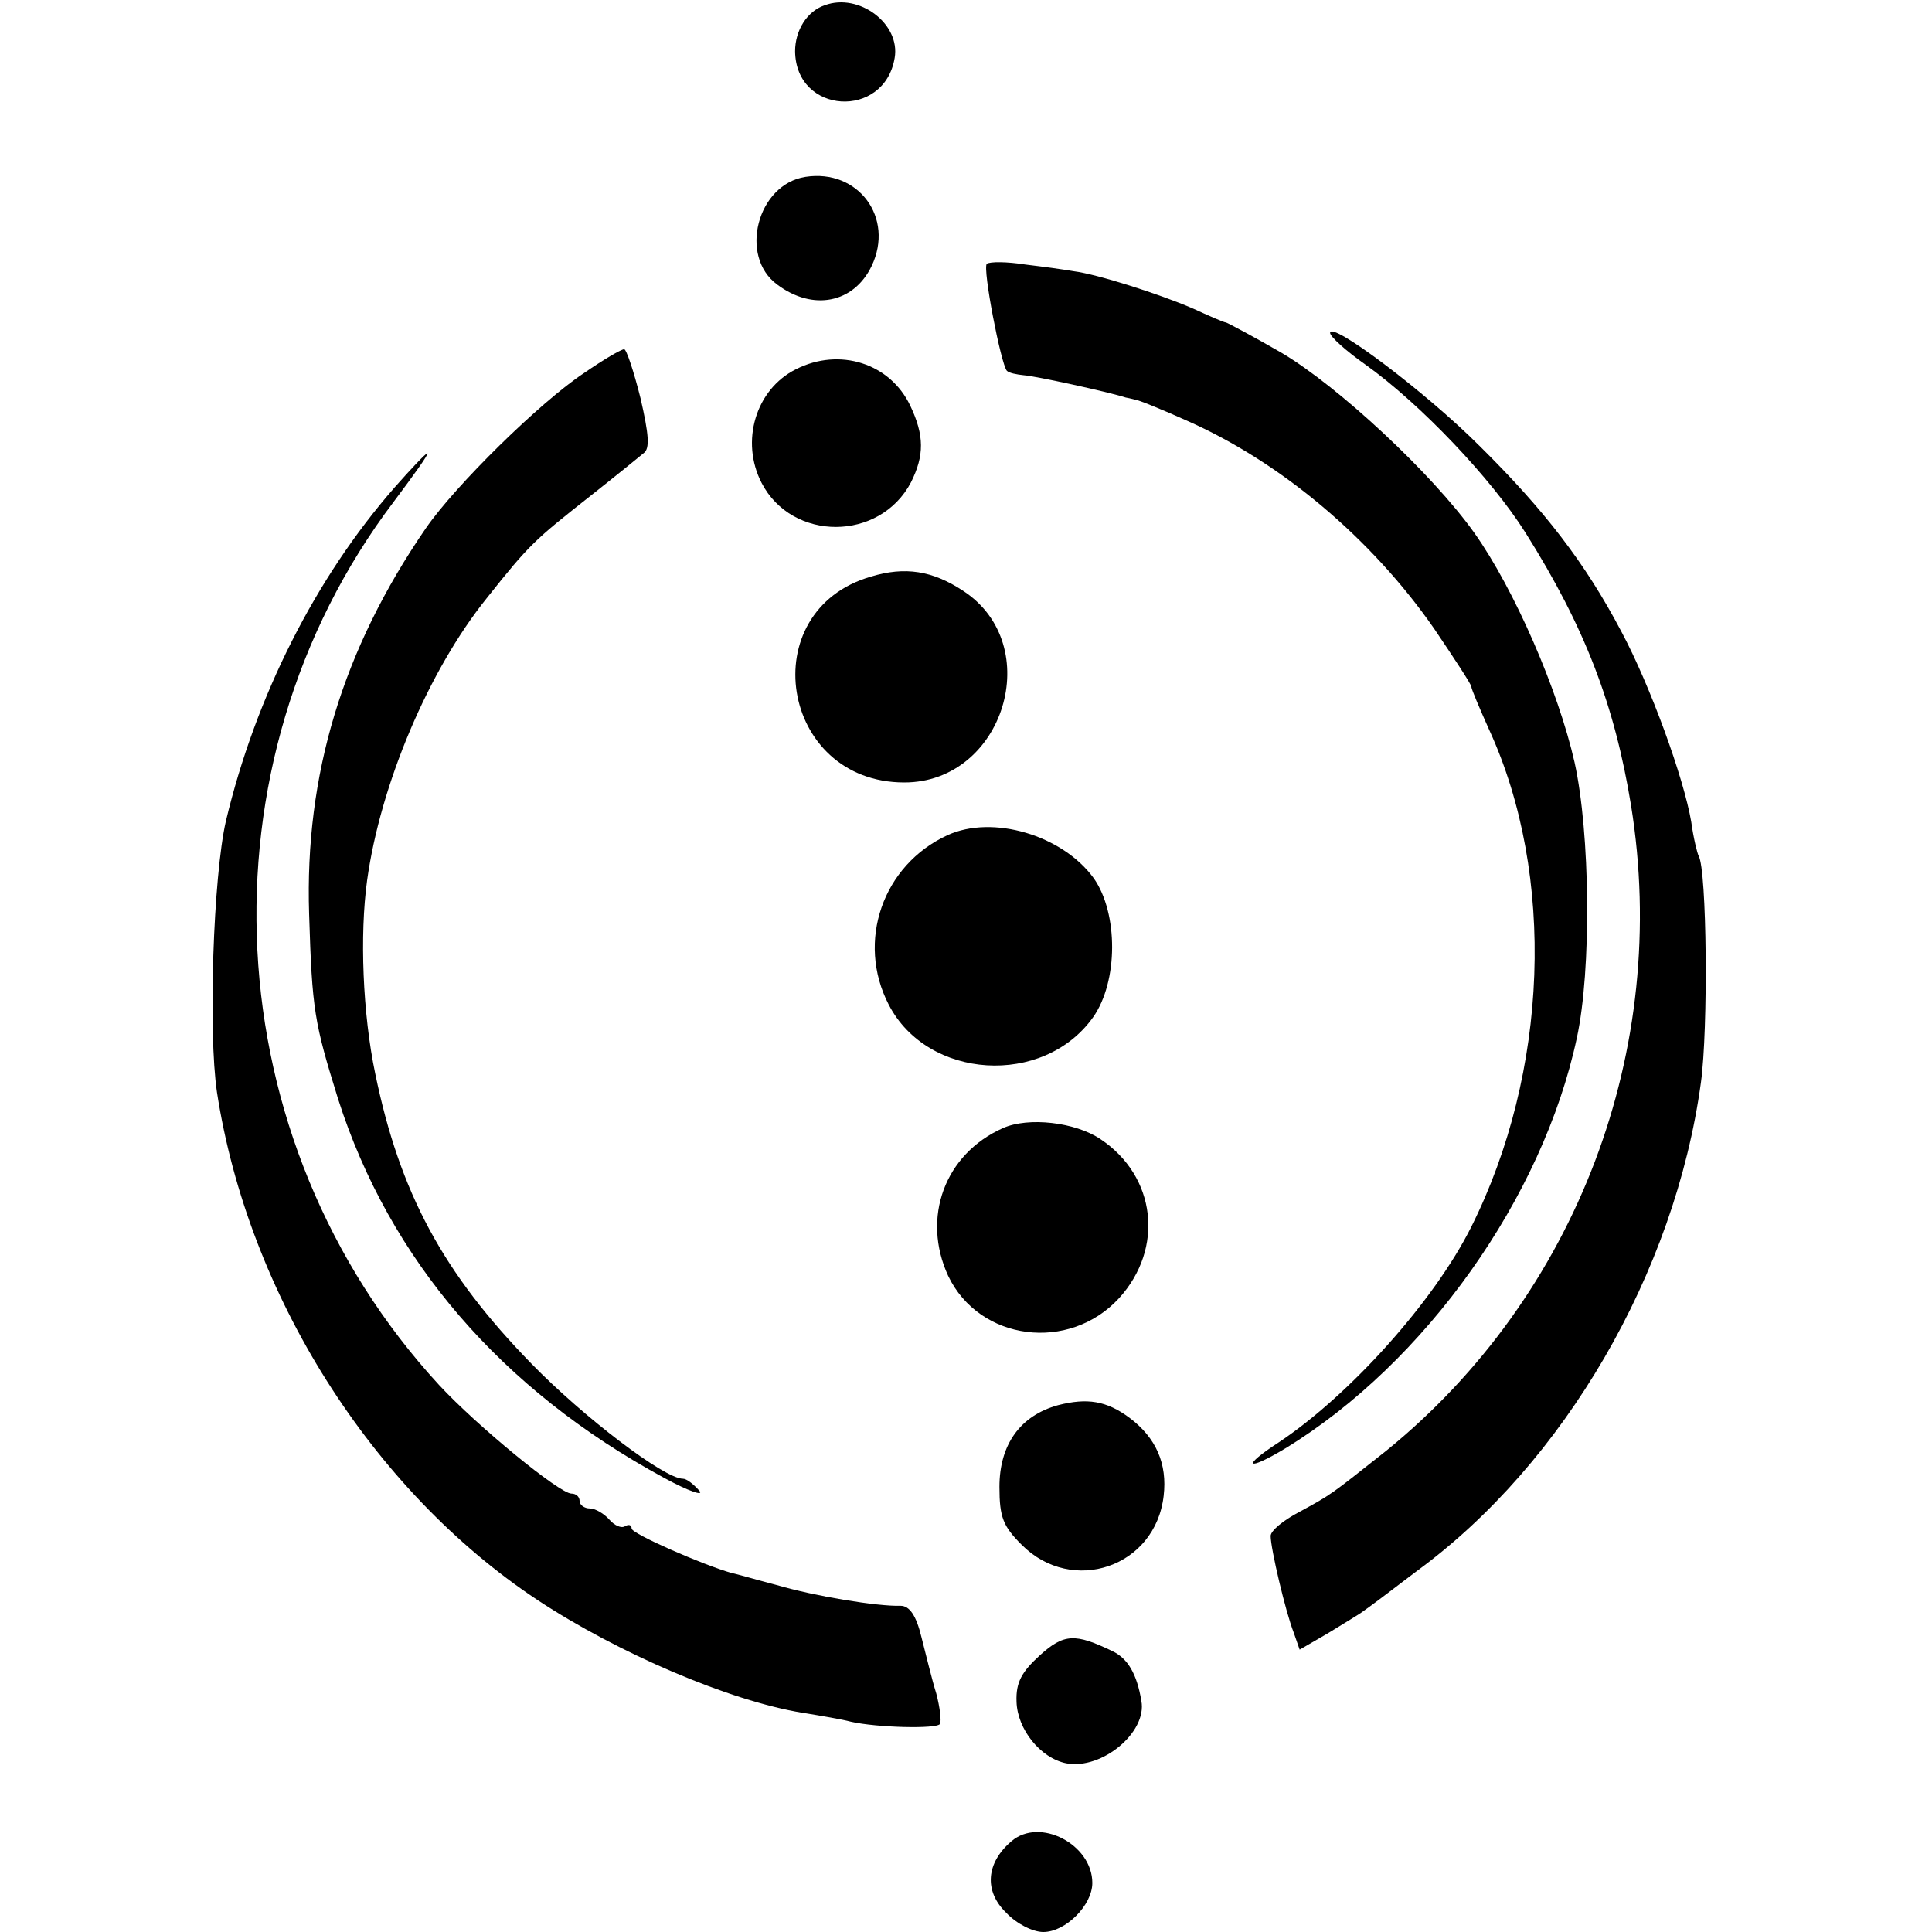
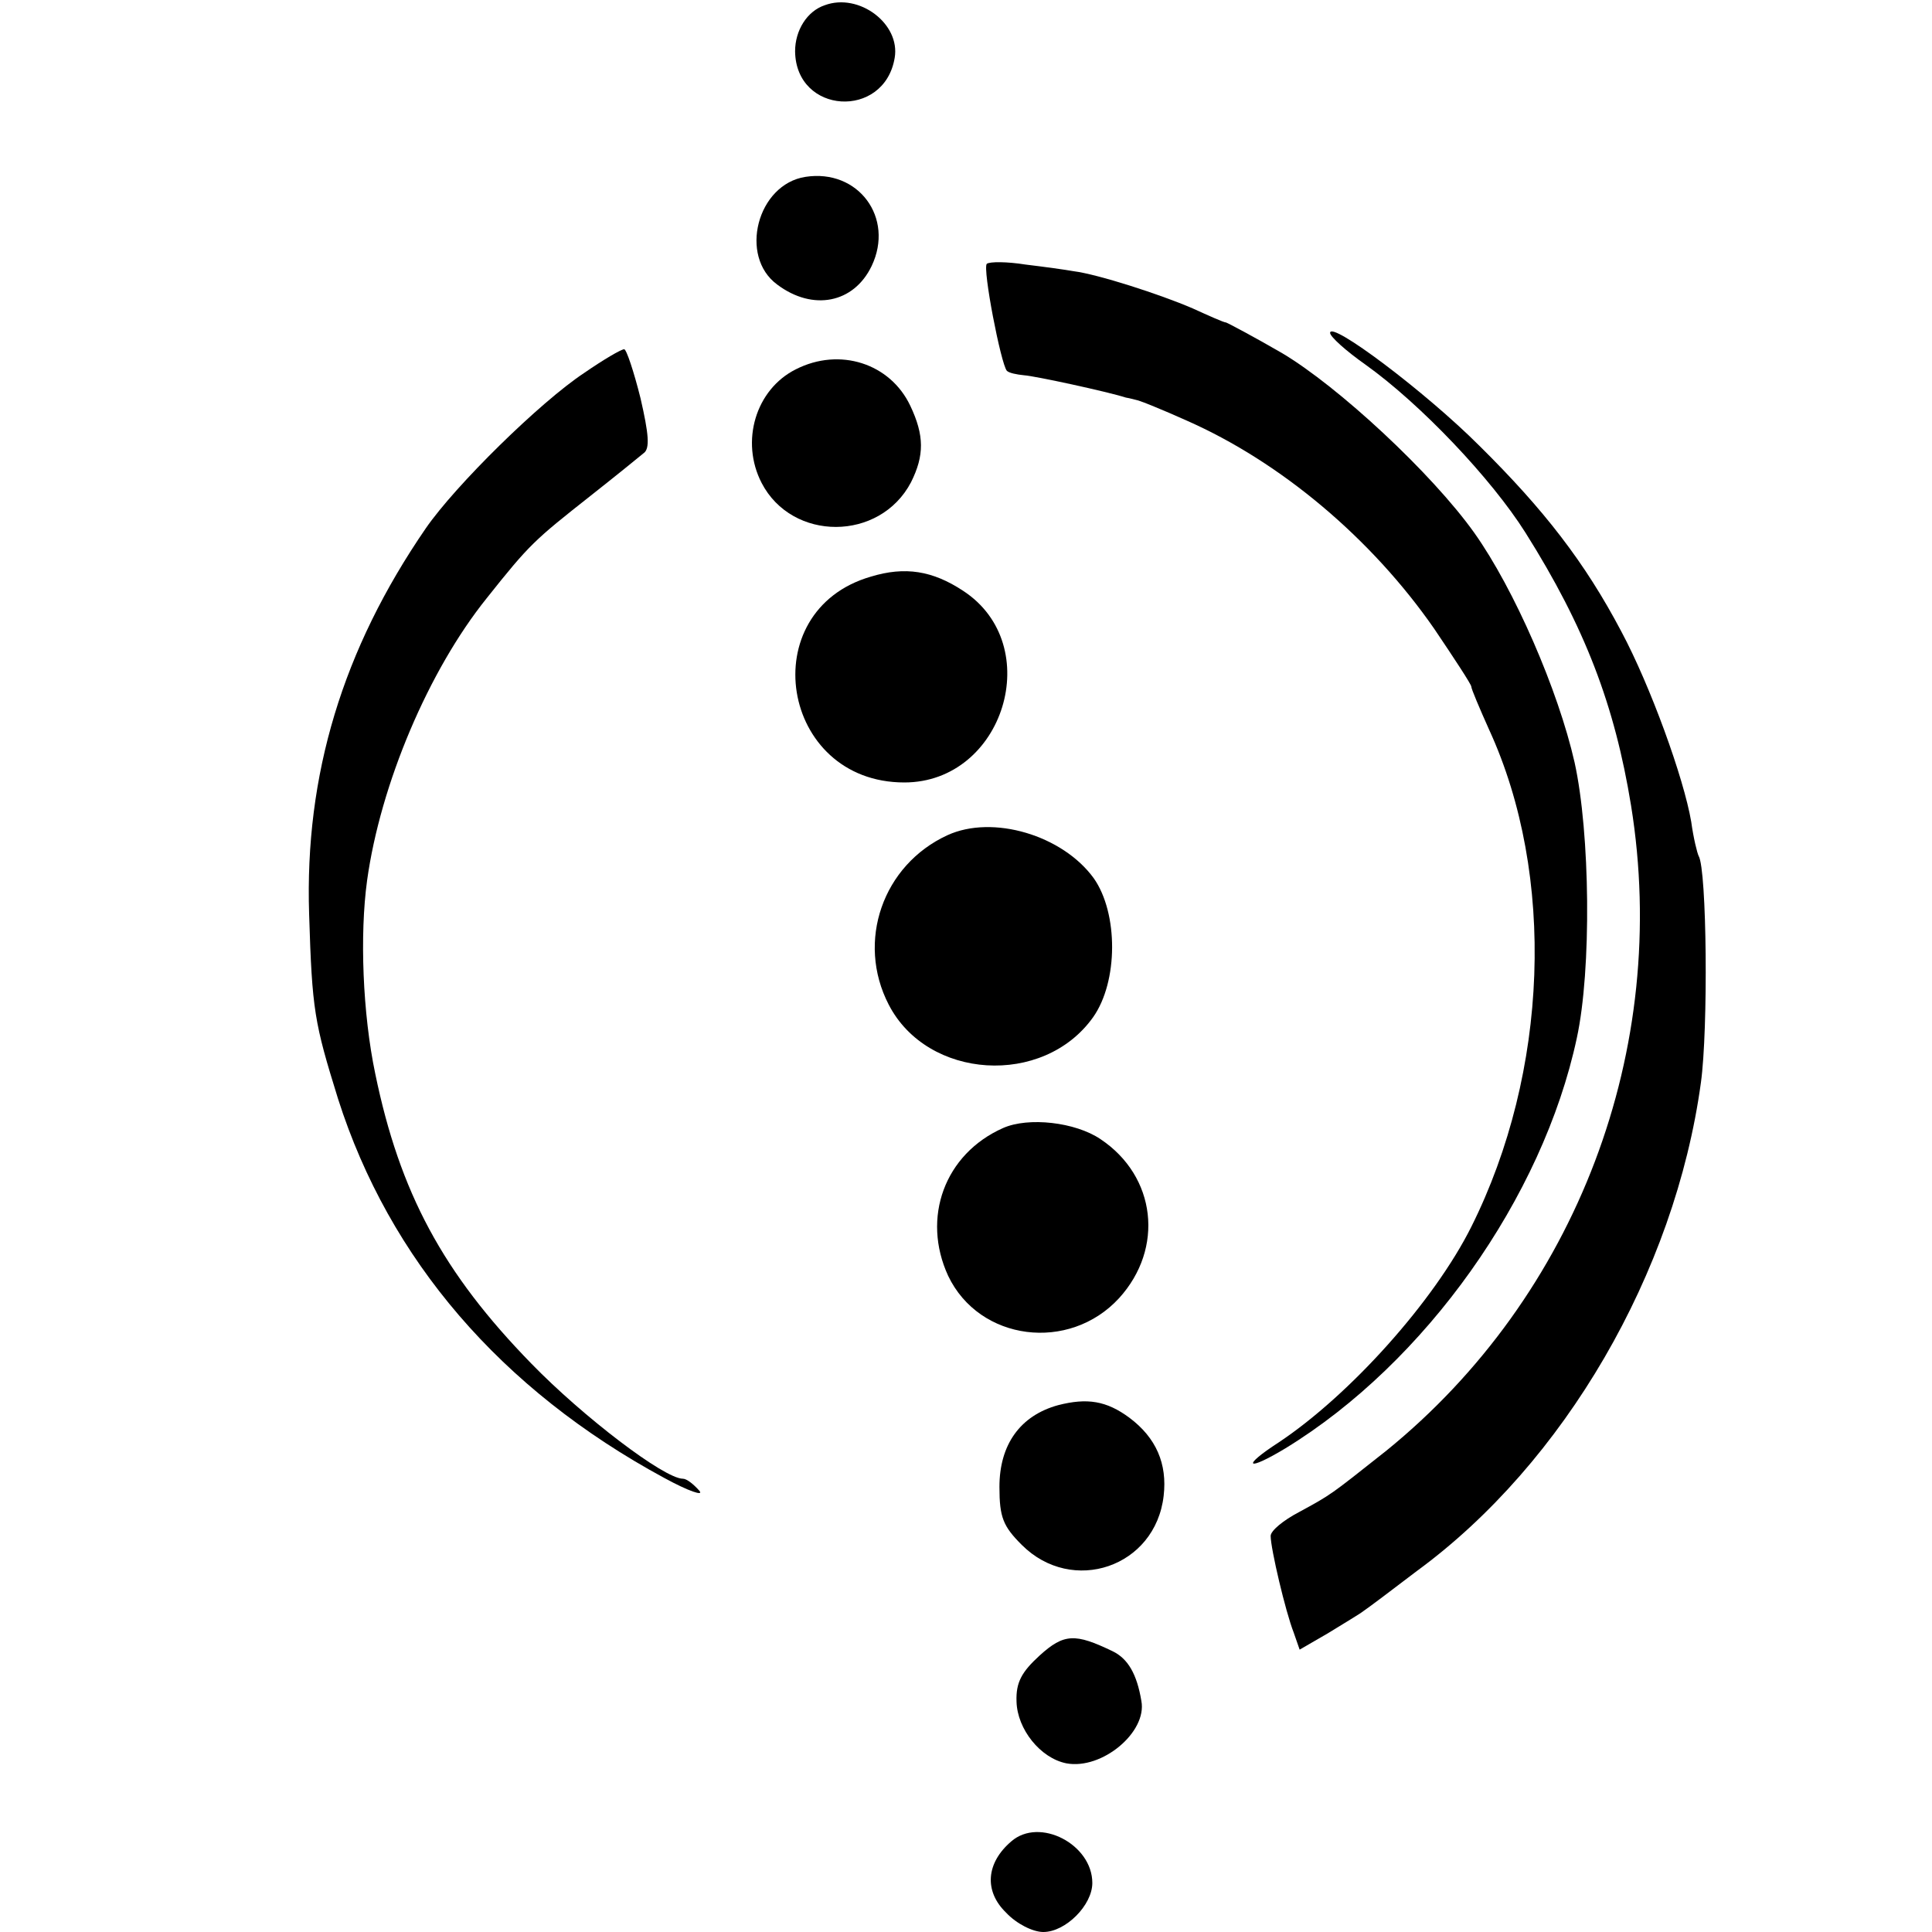
<svg xmlns="http://www.w3.org/2000/svg" version="1.0" width="260pt" height="260pt" viewBox="0 0 260 260" preserveAspectRatio="xMidYMid meet">
  <g transform="translate(0,260) scale(0.1,-0.1)" fill="#000000" stroke="none">
    <path d="M1110 2593 c-24 -8 -40 -34 -40 -62 1 -85 120 -92 134 -9 8 46 -48 88 -94 71z" />
    <path d="M1084 2362 c-65 -10 -90 -107 -38 -145 48 -36 103 -25 127 25 31 65 -18 131 -89 120z" />
    <path d="M1328 2245 c-6 -6 19 -135 27 -144 3 -3 13 -5 23 -6 15 -1 112 -22 137 -30 6 -1 13 -3 17 -4 4 -1 34 -13 65 -27 127 -56 249 -159 333 -280 27 -40 50 -75 50 -78 0 -3 11 -29 24 -58 90 -196 80 -461 -24 -669 -50 -100 -163 -226 -259 -290 -51 -33 -44 -40 9 -8 188 115 346 337 392 552 20 92 18 276 -3 371 -22 97 -81 233 -135 309 -57 80 -183 197 -259 242 -38 22 -72 40 -75 41 -3 0 -23 9 -45 19 -44 19 -128 46 -160 50 -11 2 -40 6 -65 9 -25 4 -48 4 -52 1z" />
    <path d="M1790 2152 c0 -5 21 -24 48 -43 74 -53 169 -153 215 -226 80 -127 120 -232 142 -367 53 -328 -73 -660 -329 -868 -77 -61 -74 -59 -118 -83 -21 -11 -38 -25 -38 -32 0 -17 20 -102 31 -130 l8 -23 38 22 c21 13 43 26 48 30 6 4 38 28 72 54 198 145 347 401 382 657 10 72 8 287 -3 305 -2 4 -7 24 -10 46 -10 59 -55 183 -94 256 -49 93 -104 164 -191 250 -73 73 -201 169 -201 152z" />
    <path d="M786 2098 c-59 -39 -173 -151 -213 -209 -112 -163 -163 -332 -157 -519 4 -130 7 -146 39 -249 69 -216 219 -391 439 -510 33 -18 54 -25 47 -17 -8 9 -17 16 -22 16 -25 0 -134 83 -204 155 -119 122 -177 230 -210 390 -17 81 -21 187 -11 260 18 130 83 283 161 380 58 73 64 78 140 138 33 26 65 52 71 57 9 6 7 26 -4 74 -9 36 -19 66 -22 66 -4 0 -28 -14 -54 -32z" />
    <path d="M1071 2103 c-54 -27 -75 -97 -46 -153 41 -79 159 -79 201 1 18 36 18 63 -1 103 -27 57 -95 79 -154 49z" />
-     <path d="M531 1944 c-106 -121 -187 -281 -227 -449 -17 -74 -24 -284 -12 -365 42 -272 208 -535 431 -683 109 -72 259 -136 357 -152 25 -4 54 -9 65 -12 35 -8 116 -10 120 -3 2 4 0 22 -5 41 -6 19 -14 53 -20 76 -7 29 -16 42 -28 42 -31 -1 -116 13 -167 28 -27 7 -54 15 -60 16 -39 11 -135 53 -135 60 0 5 -4 6 -9 3 -5 -3 -14 1 -21 9 -7 8 -19 15 -26 15 -8 0 -14 5 -14 10 0 6 -5 10 -11 10 -16 0 -127 91 -178 146 -303 329 -329 835 -61 1189 27 36 48 65 45 65 -2 0 -22 -21 -44 -46z" />
    <path d="M1172 1824 c-159 -46 -122 -277 45 -277 134 0 191 185 79 258 -41 27 -78 33 -124 19z" />
    <path d="M1275 1476 c-87 -40 -123 -143 -79 -228 52 -101 208 -111 275 -17 34 48 34 140 1 187 -42 58 -136 86 -197 58z" />
    <path d="M1350 1082 c-79 -35 -110 -121 -74 -199 42 -88 163 -103 230 -30 61 67 50 164 -25 214 -34 23 -97 30 -131 15z" />
    <path d="M1424 709 c-51 -14 -79 -53 -79 -110 0 -41 5 -53 30 -78 68 -68 180 -30 191 66 5 43 -10 78 -46 105 -31 23 -57 27 -96 17z" />
    <path d="M1399 372 c-24 -22 -32 -36 -31 -62 1 -37 32 -76 67 -83 48 -9 109 42 101 84 -6 36 -18 57 -39 67 -50 24 -65 24 -98 -6z" />
    <path d="M1361 122 c-34 -29 -37 -67 -7 -96 14 -15 36 -26 50 -26 30 0 66 36 66 66 0 52 -71 89 -109 56z" />
  </g>
</svg>